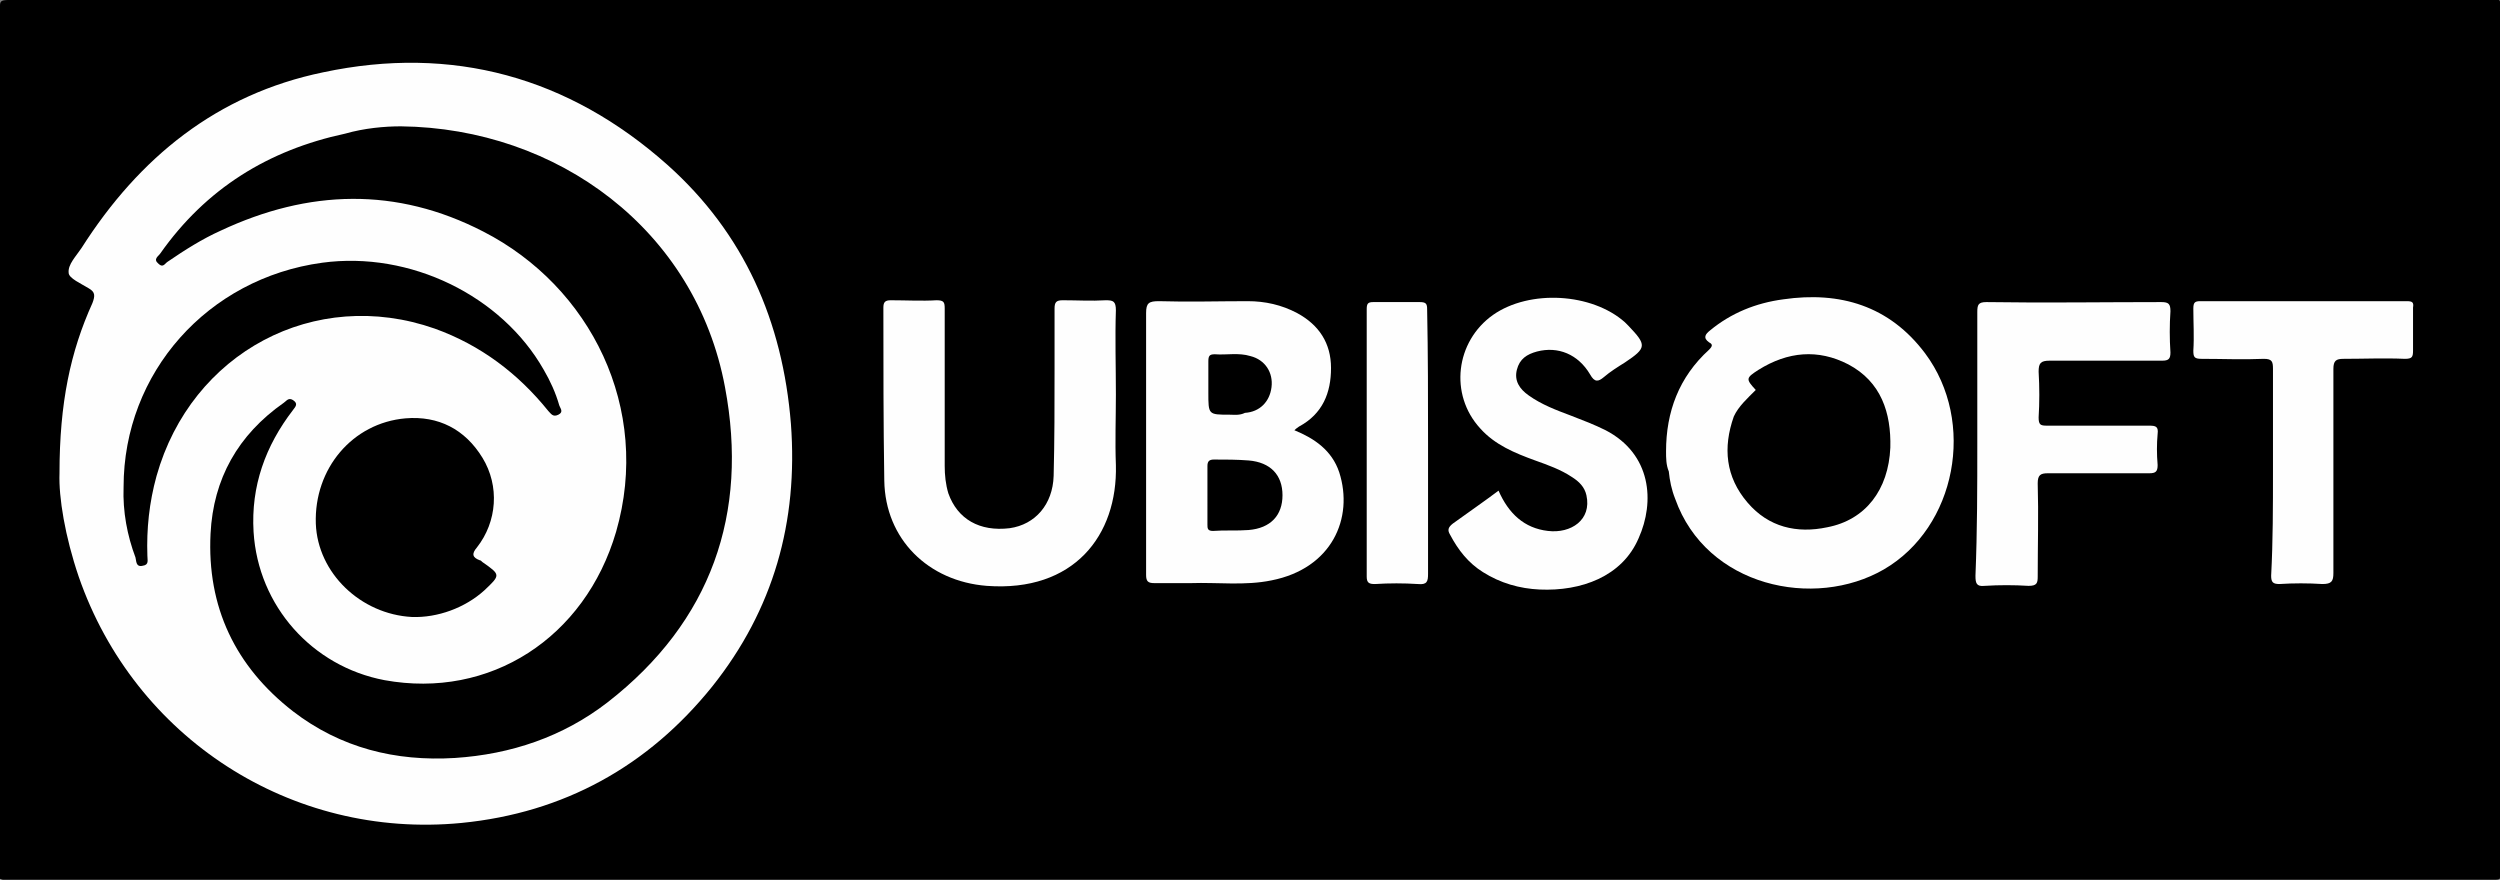
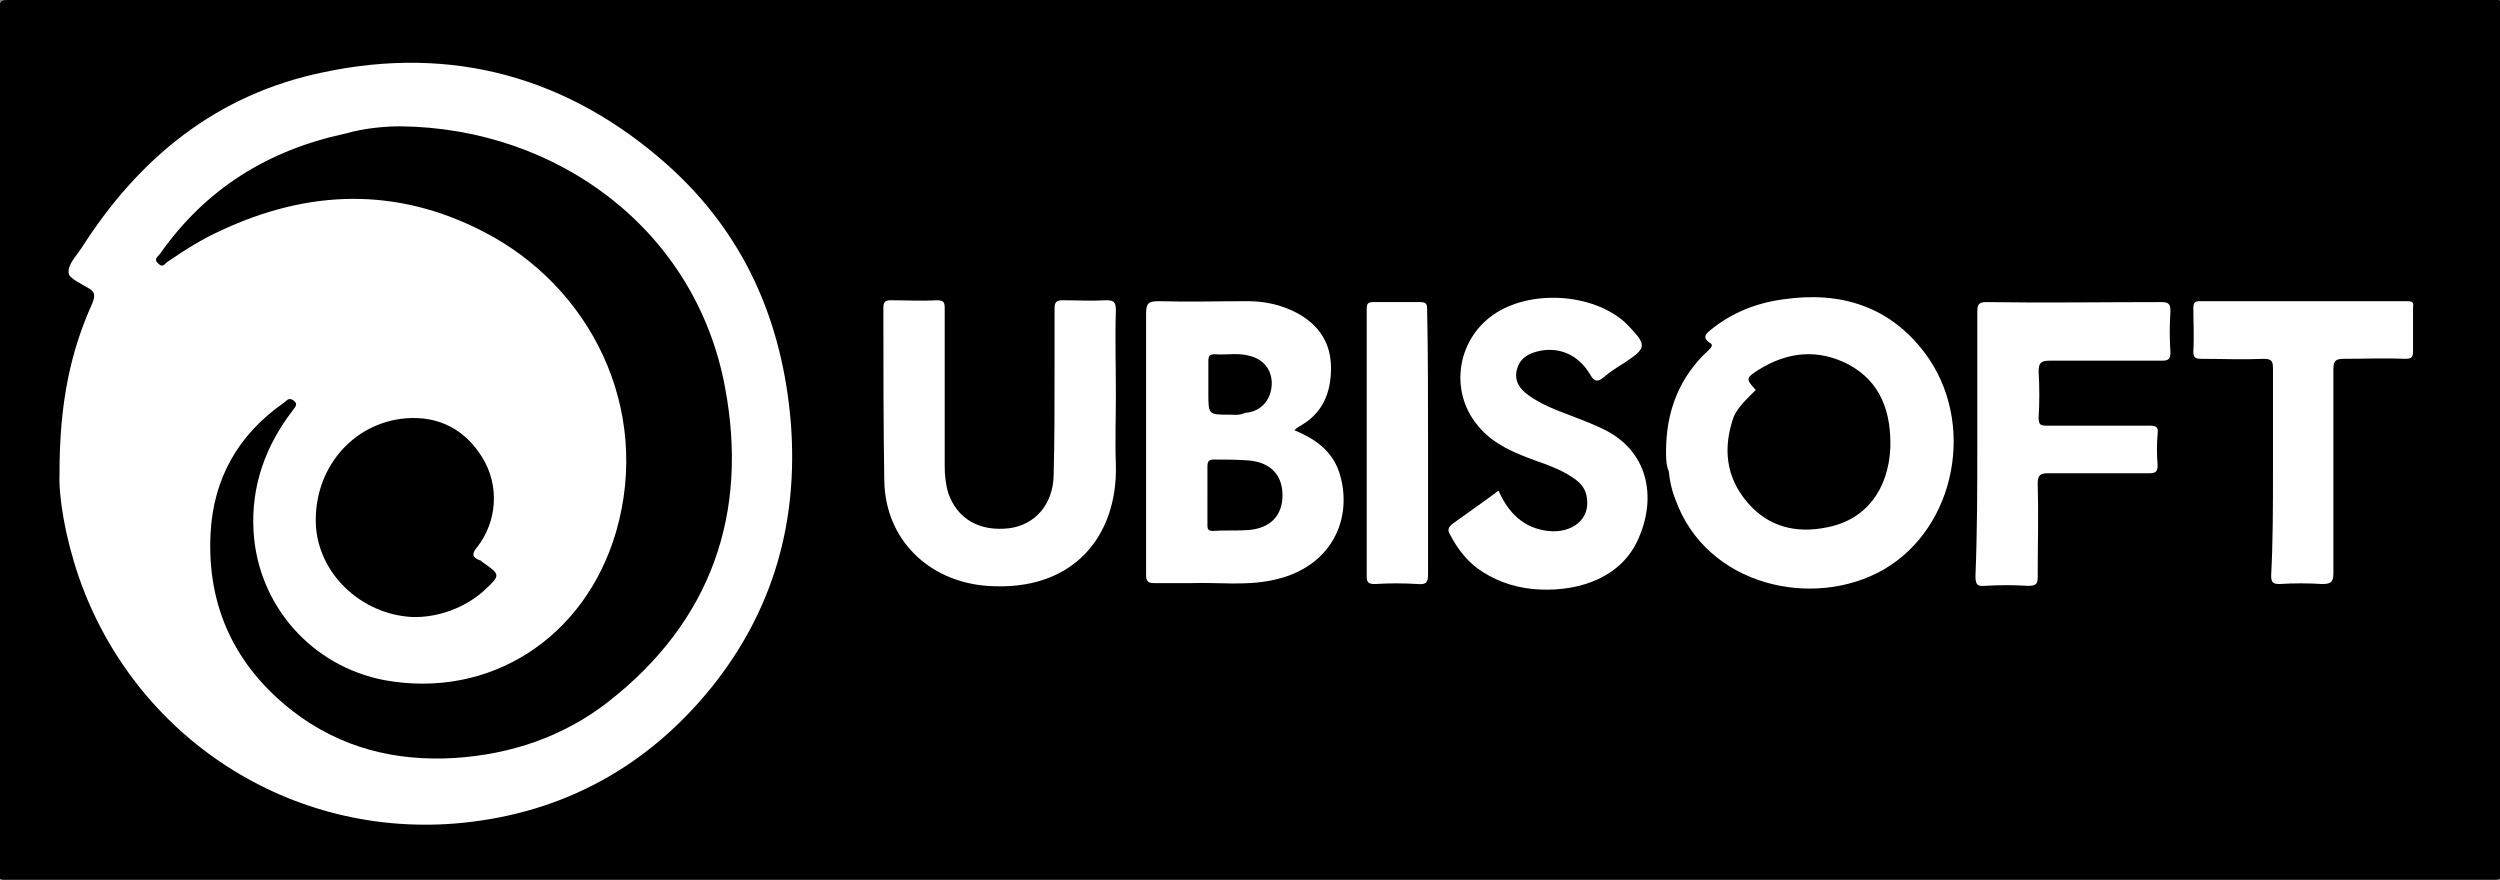
<svg xmlns="http://www.w3.org/2000/svg" version="1.1" id="Layer_1" x="0px" y="0px" viewBox="0 0 273.1 96.1" style="enable-background:new 0 0 273.1 96.1;" xml:space="preserve">
  <rect x="0" y="0" width="273.1" height="96.1" fill="#808080" stroke="none" />
  <style type="text/css">
	.st0{fill:#FEFEFE;}
</style>
  <path d="M0,96C0,64.2,0,32.4,0,0.6C0,0.1,0.2,0,1,0c90.7,0,181.3,0,272,0c0.2,0.2,0.1,0.5,0.1,0.7c0,31.5,0,63,0,94.6  c0,0.9,0.2,0.8-1.3,0.8c-90.2,0-180.4,0-270.6,0C0.8,96.1,0.4,96.2,0,96z" />
  <path class="st0" d="M6.5,51.7c0-7.7,1.2-13.3,3.6-18.6c0.3-0.8,0.3-1.2-0.4-1.6c-0.8-0.5-2.2-1.1-2.2-1.7c-0.1-0.9,0.8-1.8,1.4-2.7  c6.3-9.9,14.8-16.8,26.4-19.2c14.1-3,26.8,0.5,37.6,10.1c8.4,7.5,12.6,17.1,13.5,28.3c0.8,10.7-1.9,20.3-8.6,28.7  c-7,8.7-16.2,13.8-27.4,14.9c-18.6,1.8-35.7-9.3-41.8-26.9C7.1,58.6,6.4,54.3,6.5,51.7z" />
  <path class="st0" d="M182,49.3c0-4.3,1.4-8.1,4.7-11.1c0.4-0.4,0.4-0.6,0-0.8c-0.7-0.5-0.4-0.9,0.1-1.3c2.3-1.9,5-3,8-3.4  c6.2-0.9,11.6,0.7,15.5,5.9c5.6,7.5,3.4,19-4.5,23.6c-7.6,4.4-19.4,1.9-22.8-7.7c-0.4-1-0.6-2-0.7-3C182,50.8,182,50,182,49.3z" />
  <path class="st0" d="M141.4,47c2.2,0.9,4.1,2.2,4.9,4.6c1.6,5-0.8,10.5-7.4,11.8c-2.9,0.6-5.9,0.2-8.8,0.3c-1.3,0-2.7,0-4,0  c-0.7,0-0.9-0.2-0.9-0.9c0-2.3,0-4.6,0-6.9c0-7.2,0-14.5,0-21.7c0-1.1,0.3-1.3,1.4-1.3c3.2,0.1,6.5,0,9.7,0c1.9,0,3.7,0.4,5.4,1.3  c2.4,1.3,3.7,3.3,3.7,6c0,2.7-0.9,5-3.5,6.4C141.6,46.8,141.5,46.9,141.4,47z" />
  <path class="st0" d="M121.9,43.1c0,2.6-0.1,5.1,0,7.7c0.2,7.7-4.6,13.9-14.1,13.2c-6.4-0.5-11.1-5.1-11.2-11.5  c-0.1-6.3-0.1-12.6-0.1-18.9c0-0.6,0.2-0.8,0.8-0.8c1.7,0,3.4,0.1,5,0c0.8,0,0.9,0.2,0.9,0.9c0,5.7,0,11.5,0,17.2c0,1,0.1,2,0.4,3  c1,2.8,3.4,4.2,6.7,3.8c2.8-0.4,4.7-2.6,4.8-5.7c0.1-3.9,0.1-7.8,0.1-11.7c0-2.2,0-4.4,0-6.6c0-0.7,0.2-0.9,0.9-0.9  c1.6,0,3.1,0.1,4.7,0c0.8,0,1.1,0.1,1.1,1.1C121.8,36.9,121.9,40,121.9,43.1z" />
  <path class="st0" d="M163.7,53.6c1.1,2.5,2.8,4.1,5.4,4.4c2.5,0.3,4.8-1.2,4.2-3.9c-0.2-0.9-0.8-1.5-1.6-2c-1.2-0.8-2.6-1.3-4-1.8  c-2.2-0.8-4.4-1.7-6-3.5c-3.4-3.7-2.7-9.5,1.4-12.4c4-2.8,10.8-2.4,14.4,0.8c0.1,0.1,0.3,0.3,0.4,0.4c2,2.1,2,2.4-0.4,4  c-0.8,0.5-1.6,1-2.3,1.6c-0.6,0.5-1,0.6-1.5-0.3c-1.3-2.2-3.5-3.1-5.8-2.5c-1.1,0.3-1.9,0.8-2.2,2c-0.3,1.2,0.3,2.1,1.3,2.8  c1.4,1,3,1.6,4.6,2.2c1.3,0.5,2.6,1,3.8,1.6c5,2.6,5.4,7.8,3.6,11.8c-1.8,4.2-6.3,5.8-10.8,5.6c-2.2-0.1-4.3-0.7-6.2-1.9  c-1.6-1-2.7-2.4-3.6-4.1c-0.3-0.5-0.2-0.8,0.3-1.2C160.5,55.9,162.1,54.8,163.7,53.6z" />
  <path class="st0" d="M216,48.4c0-4.8,0-9.5,0-14.3c0-0.8,0.1-1.1,1-1.1c6.4,0.1,12.8,0,19.1,0c0.8,0,1,0.2,1,1c-0.1,1.5-0.1,3,0,4.5  c0,0.7-0.2,0.9-0.9,0.9c-4.1,0-8.2,0-12.3,0c-1,0-1.2,0.3-1.2,1.2c0.1,1.7,0.1,3.4,0,5c0,0.8,0.2,0.9,0.9,0.9c3.7,0,7.5,0,11.2,0  c0.7,0,1,0.1,0.9,0.9c-0.1,1.1-0.1,2.2,0,3.4c0,0.7-0.2,0.9-0.9,0.9c-3.7,0-7.4,0-11.1,0c-0.8,0-1.1,0.2-1.1,1.1  c0.1,3.4,0,6.8,0,10.2c0,0.7-0.1,1-1,1c-1.6-0.1-3.2-0.1-4.8,0c-0.9,0.1-1-0.3-1-1.1C216,57.9,216,53.2,216,48.4z" />
  <path class="st0" d="M248.3,51.5c0-3.7,0-7.5,0-11.2c0-0.8-0.1-1.1-1-1.1c-2.3,0.1-4.5,0-6.8,0c-0.8,0-0.9-0.2-0.9-0.9  c0.1-1.5,0-3.1,0-4.6c0-0.7,0.2-0.8,0.8-0.8c7.5,0,15,0,22.5,0c0.6,0,0.8,0.1,0.7,0.7c0,1.6,0,3.1,0,4.7c0,0.7-0.1,0.9-0.9,0.9  c-2.2-0.1-4.5,0-6.7,0c-0.8,0-1.1,0.2-1.1,1.1c0,7.4,0,14.8,0,22.3c0,0.9-0.2,1.2-1.2,1.2c-1.6-0.1-3.1-0.1-4.7,0  c-0.7,0-0.9-0.2-0.9-0.9C248.3,59.1,248.3,55.3,248.3,51.5z" />
  <path class="st0" d="M156,48.4c0,4.8,0,9.5,0,14.3c0,0.8-0.1,1.2-1.1,1.1c-1.6-0.1-3.1-0.1-4.7,0c-0.6,0-0.9-0.1-0.9-0.8  c0-9.7,0-19.5,0-29.2c0-0.6,0.1-0.8,0.7-0.8c1.7,0,3.4,0,5.1,0c0.7,0,0.8,0.2,0.8,0.8C156,38.7,156,43.5,156,48.4  C156,48.4,156,48.4,156,48.4z" />
  <path d="M43.8,13.8C60.9,14,76,25.1,79.2,42.3c2.6,13.8-1.5,25.6-12.8,34.4c-4.9,3.8-10.6,5.7-16.7,6.1c-6.5,0.4-12.5-1.1-17.7-5.1  c-6.3-4.9-9.4-11.4-9-19.4c0.3-6,3-10.8,8-14.3c0.3-0.2,0.5-0.6,1-0.3c0.6,0.4,0.3,0.7,0,1.1c-3,3.9-4.6,8.3-4.3,13.3  c0.5,8.1,6.4,14.7,14.3,16.2c11.5,2.1,21.9-4.6,25.3-16.2c3.9-13.5-2.8-26.8-14.5-32.8c-9.5-4.9-19.1-4.6-28.7-0.1  c-2,0.9-3.9,2.1-5.8,3.4c-0.3,0.2-0.5,0.7-1,0.2c-0.6-0.5,0-0.8,0.2-1.1c5-7.1,11.8-11.3,20.2-13.1C39.8,14,42,13.8,43.8,13.8z" />
  <path d="M45,67.4c-5.6-0.3-10.3-4.8-10.5-10.2c-0.2-6,4-11,9.8-11.5c3.6-0.3,6.5,1.2,8.4,4.3c1.9,3.1,1.6,7-0.6,9.8  c-0.6,0.7-0.5,1.1,0.3,1.4c0.1,0,0.2,0.1,0.3,0.2c2,1.4,2,1.4,0.2,3.1C50.8,66.4,47.8,67.5,45,67.4z" />
-   <path d="M13.5,53.2c0-12.5,9.2-22.8,21.7-24.5c9.6-1.3,19.6,3.6,24.2,11.7c0.7,1.2,1.3,2.5,1.7,3.9c0.1,0.3,0.5,0.7-0.1,1  c-0.6,0.3-0.8-0.1-1.1-0.4c-3.3-4.1-7.4-7.2-12.4-9C34.4,31.3,20.9,38.5,17.1,52c-0.8,2.9-1.1,5.8-1,8.7c0,0.5,0.2,1-0.5,1.1  c-0.8,0.2-0.7-0.6-0.8-0.9C13.9,58.5,13.4,55.9,13.5,53.2z" />
  <path d="M191.8,42.6c-1.1-1.2-1.1-1.3,0.3-2.2c3.2-2,6.5-2.3,9.8-0.6c3.6,1.9,4.7,5.3,4.6,9.1c-0.2,4.6-2.7,7.9-6.9,8.7  c-3.3,0.7-6.4,0-8.7-2.7c-2.4-2.8-2.7-6-1.5-9.4C189.9,44.4,190.9,43.5,191.8,42.6z" />
  <path d="M131.9,54c0-1,0-2.1,0-3.1c0-0.5,0.2-0.7,0.7-0.7c1.3,0,2.5,0,3.8,0.1c2.4,0.2,3.7,1.6,3.7,3.8c0,2.2-1.3,3.6-3.7,3.8  c-1.3,0.1-2.6,0-3.9,0.1c-0.6,0-0.6-0.3-0.6-0.7C131.9,56.1,131.9,55.1,131.9,54z" />
  <path d="M134.3,45.3c-2.3,0-2.3,0-2.3-2.4c0-1.1,0-2.2,0-3.4c0-0.6,0.1-0.8,0.7-0.8c1.3,0.1,2.6-0.2,3.9,0.2  c1.6,0.4,2.5,1.8,2.3,3.4c-0.2,1.6-1.3,2.7-2.9,2.8C135.4,45.4,134.8,45.3,134.3,45.3z" />
</svg>